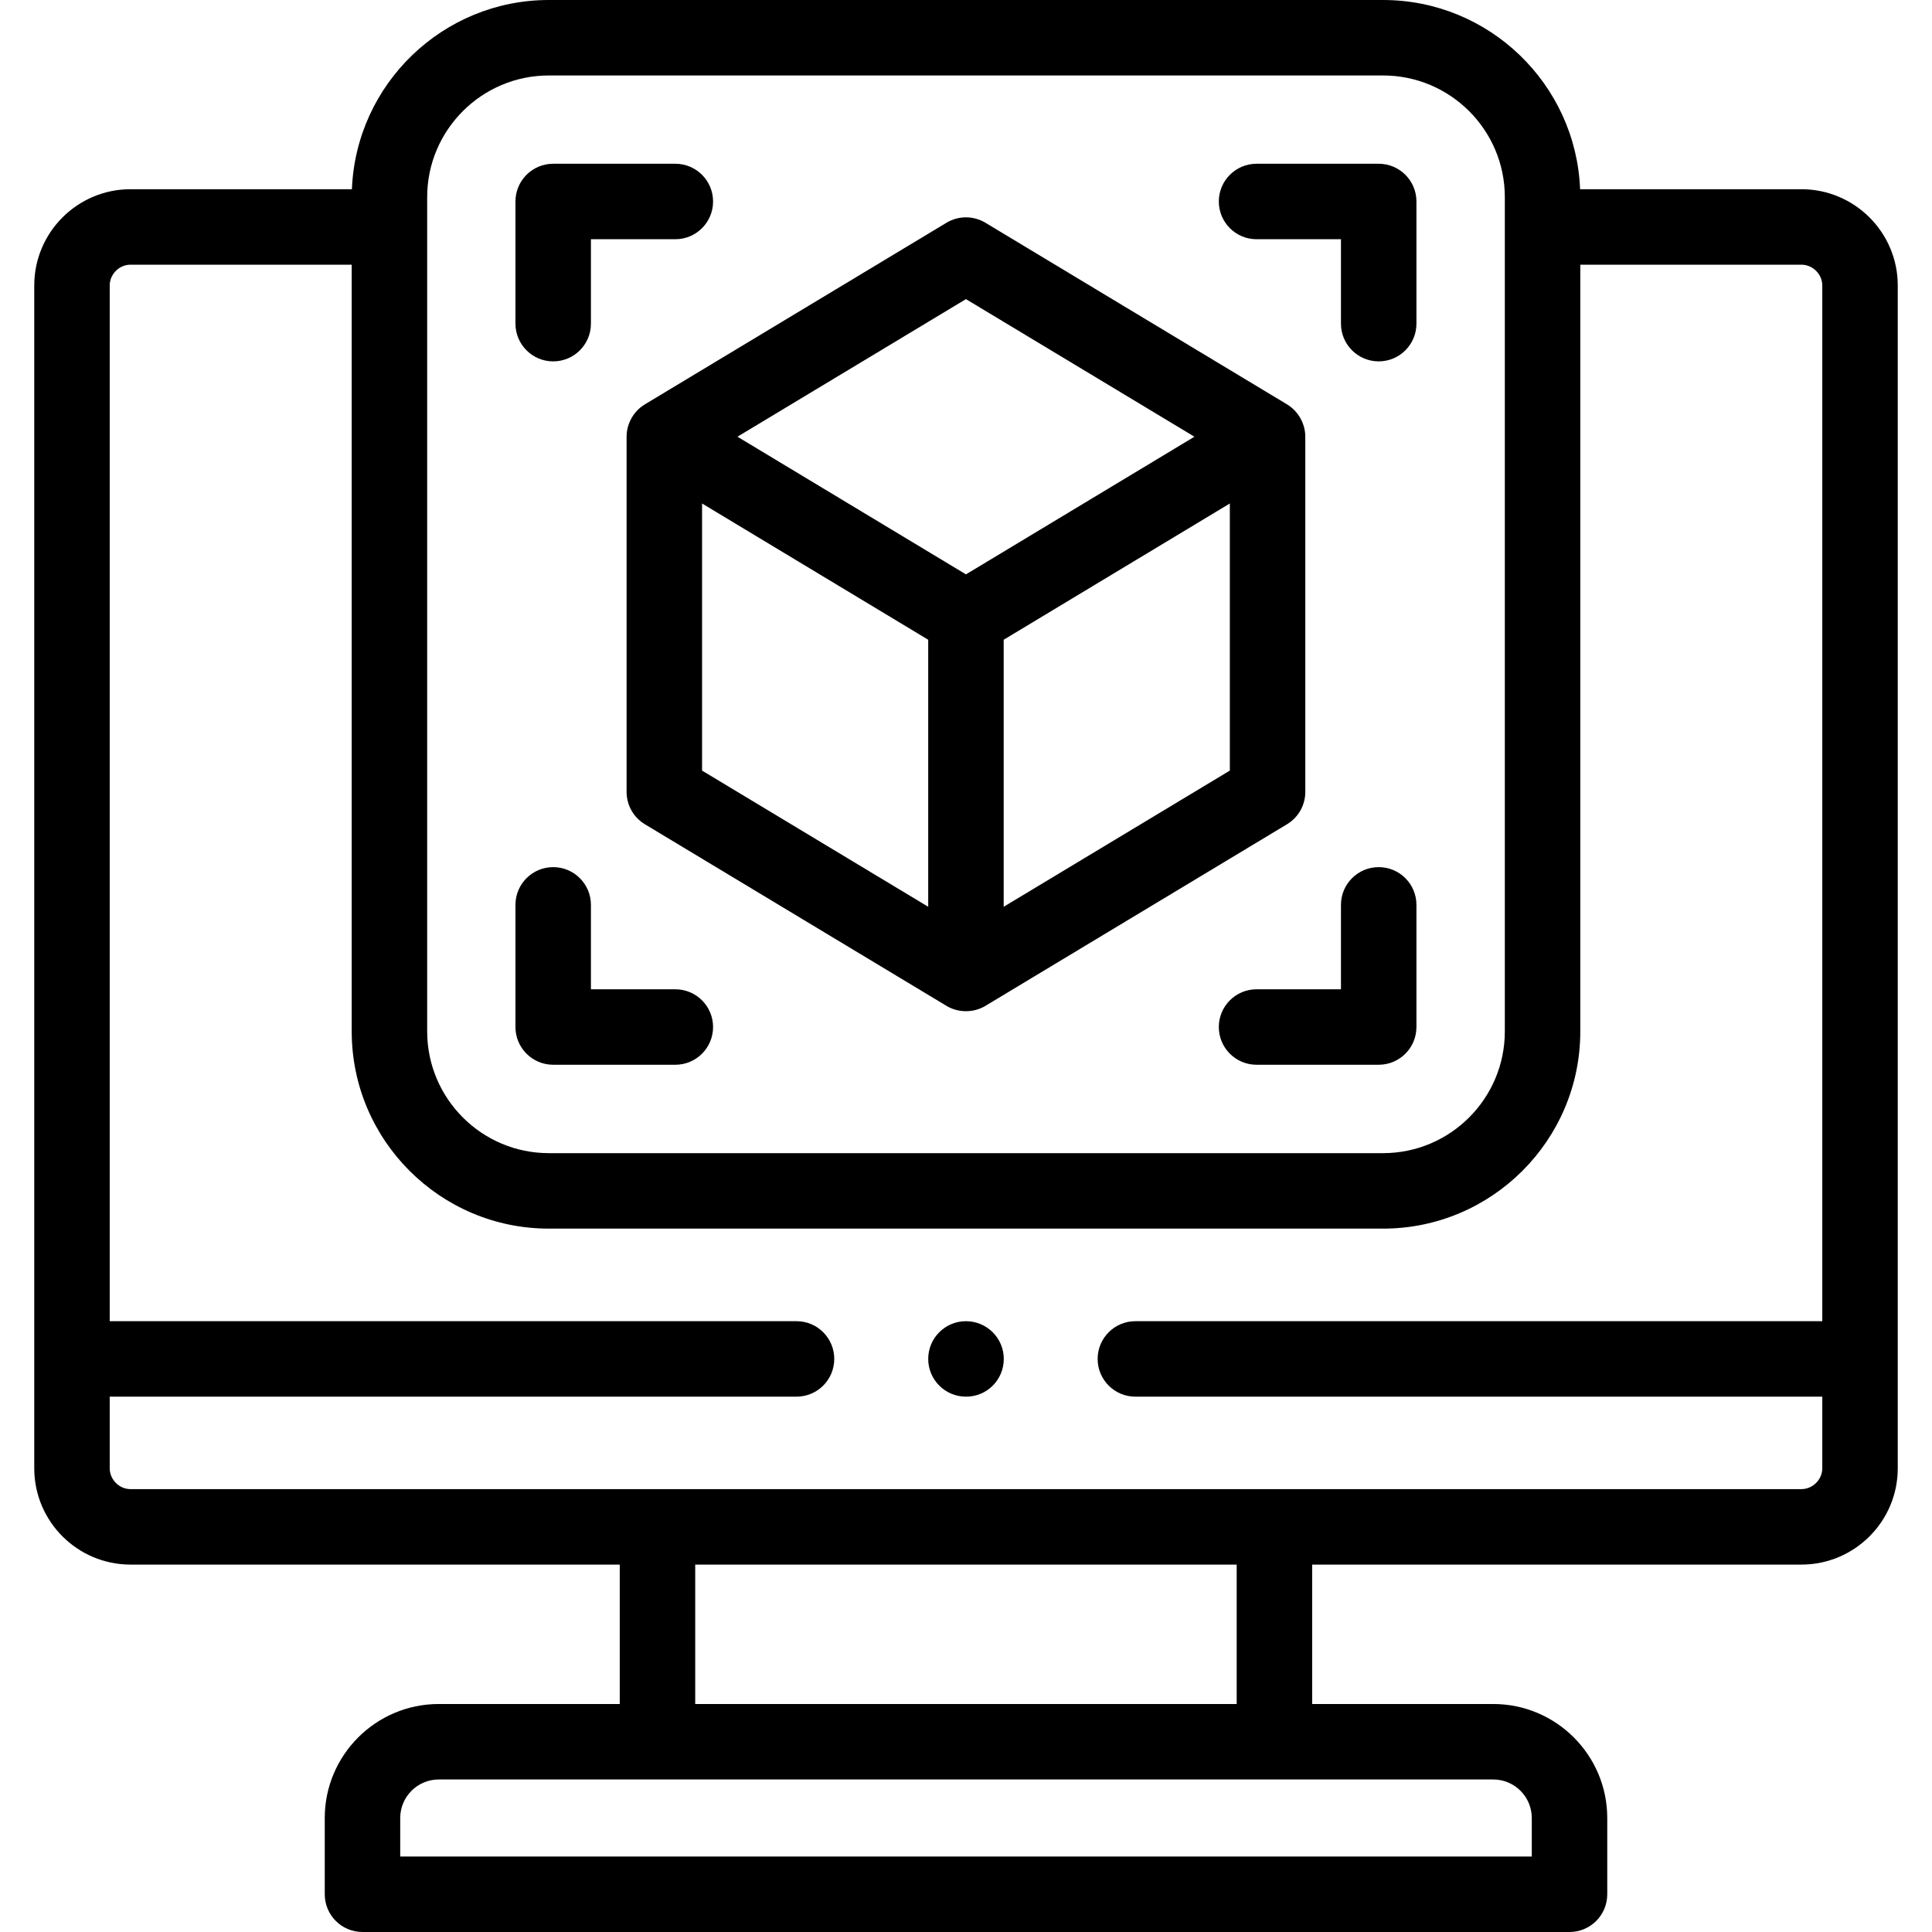
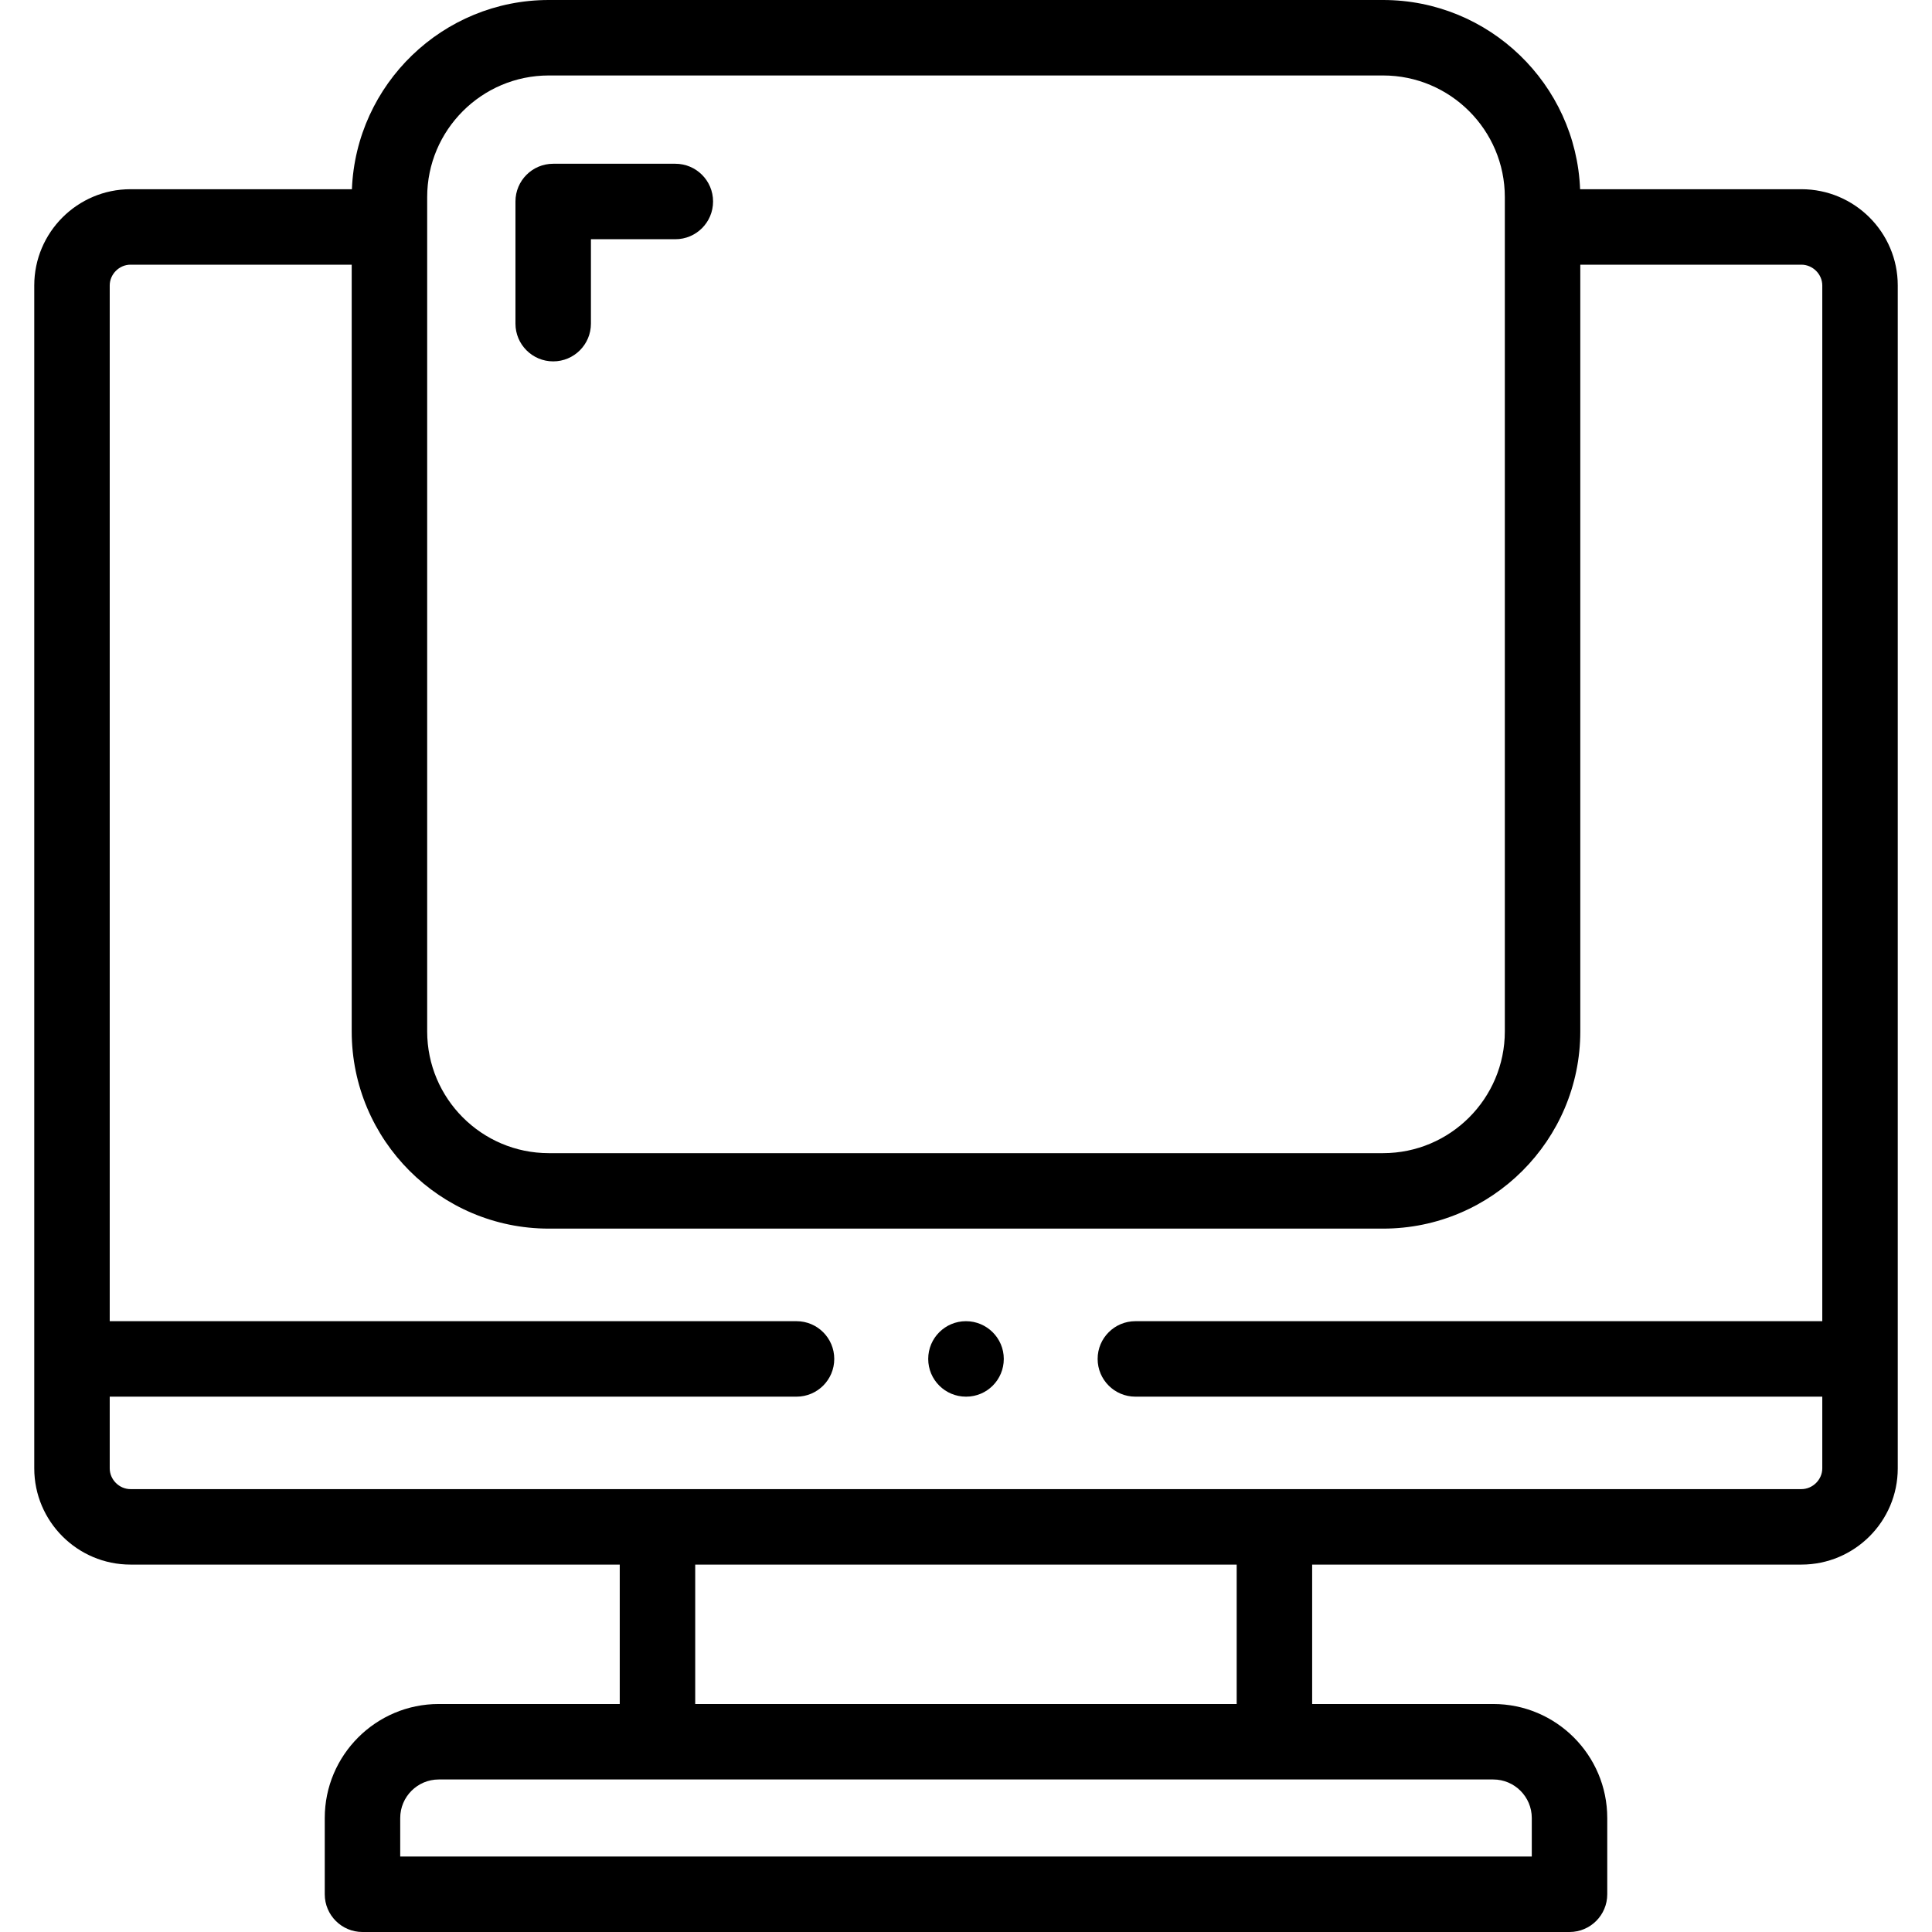
<svg xmlns="http://www.w3.org/2000/svg" id="Capa_1" height="512" viewBox="0 0 512 512" width="512">
  <g>
    <g>
      <path d="m477.39 50.144h-58.648c-1.104-27.836-24.094-50.144-52.21-50.144h-221.092c-28.101 0-51.078 22.308-52.181 50.144h-58.677c-14.063 0-25.505 11.441-25.505 25.505v313.478c0 14.064 11.441 25.505 25.505 25.505h129.656v36.947h-47.966c-16.658 0-30.21 13.553-30.21 30.211v20.21c0 5.523 4.477 10 10 10h319.875c5.523 0 10-4.477 10-10v-20.21c0-16.658-13.552-30.211-30.21-30.211h-47.994v-36.947h129.657c14.079 0 25.533-11.441 25.533-25.505v-313.478c0-14.064-11.454-25.505-25.533-25.505zm-364.184 2.091c0-17.774 14.46-32.235 32.234-32.235h221.092c17.79 0 32.263 14.461 32.263 32.235v221.098c0 17.79-14.473 32.264-32.263 32.264h-221.092c-17.774 0-32.234-14.474-32.234-32.264zm292.732 429.555v10.21h-299.876v-10.21c0-5.63 4.58-10.211 10.21-10.211h279.455c5.63 0 10.211 4.58 10.211 10.211zm-78.205-30.211h-143.495v-36.947h143.495zm149.657-56.947h-442.808c-2.984 0-5.505-2.521-5.505-5.505v-18.998h182.01c5.523 0 10-4.477 10-10s-4.477-10-10-10h-182.01v-274.48c0-2.984 2.521-5.505 5.505-5.505h58.624v203.189c0 28.818 23.432 52.264 52.234 52.264h221.092c28.818 0 52.263-23.445 52.263-52.264v-203.189h58.595c3 0 5.533 2.521 5.533 5.505v274.48h-182.038c-5.523 0-10 4.477-10 10s4.477 10 10 10h182.038v18.998c0 2.984-2.534 5.505-5.533 5.505z" />
-       <path d="m170.022 107.754c-2.468 1.865-3.969 4.884-3.969 7.976v94.137c0 3.507 1.837 6.758 4.841 8.567l79.933 48.131c3.13 1.886 7.188 1.886 10.317 0l79.933-48.131c3.004-1.809 4.841-5.06 4.841-8.567v-94.137c0-3.458-1.88-6.784-4.841-8.567l-79.933-48.132c-3.174-1.911-7.144-1.911-10.317 0l-79.933 48.132c-.304.184-.594.382-.872.591zm16.031 25.676 59.933 36.11v70.764l-59.933-36.088zm139.866 70.786-59.933 36.088v-70.764l59.933-36.11zm-69.933-124.945 60.552 36.462-60.552 36.482-60.552-36.482z" />
      <path d="m146.602 95.769c5.523 0 10-4.477 10-10v-22.372h22.37c5.523 0 10-4.477 10-10s-4.477-10-10-10h-32.37c-5.523 0-10 4.477-10 10v32.371c0 5.524 4.477 10.001 10 10.001z" />
-       <path d="m333 63.397h22.37v22.371c0 5.523 4.477 10 10 10s10-4.477 10-10v-32.371c0-5.523-4.477-10-10-10h-32.37c-5.523 0-10 4.477-10 10s4.477 10 10 10z" />
-       <path d="m365.37 229.8c-5.523 0-10 4.477-10 10v22.371h-22.37c-5.523 0-10 4.477-10 10s4.477 10 10 10h32.37c5.523 0 10-4.477 10-10v-32.371c0-5.523-4.477-10-10-10z" />
-       <path d="m146.602 282.171h32.37c5.523 0 10-4.477 10-10s-4.477-10-10-10h-22.37v-22.371c0-5.523-4.477-10-10-10s-10 4.477-10 10v32.371c0 5.523 4.477 10 10 10z" />
      <path d="m255.986 350.129c-5.523 0-10 4.477-10 10s4.477 10 10 10h.057c5.523 0 9.972-4.477 9.972-10s-4.506-10-10.029-10z" />
    </g>
  </g>
</svg>